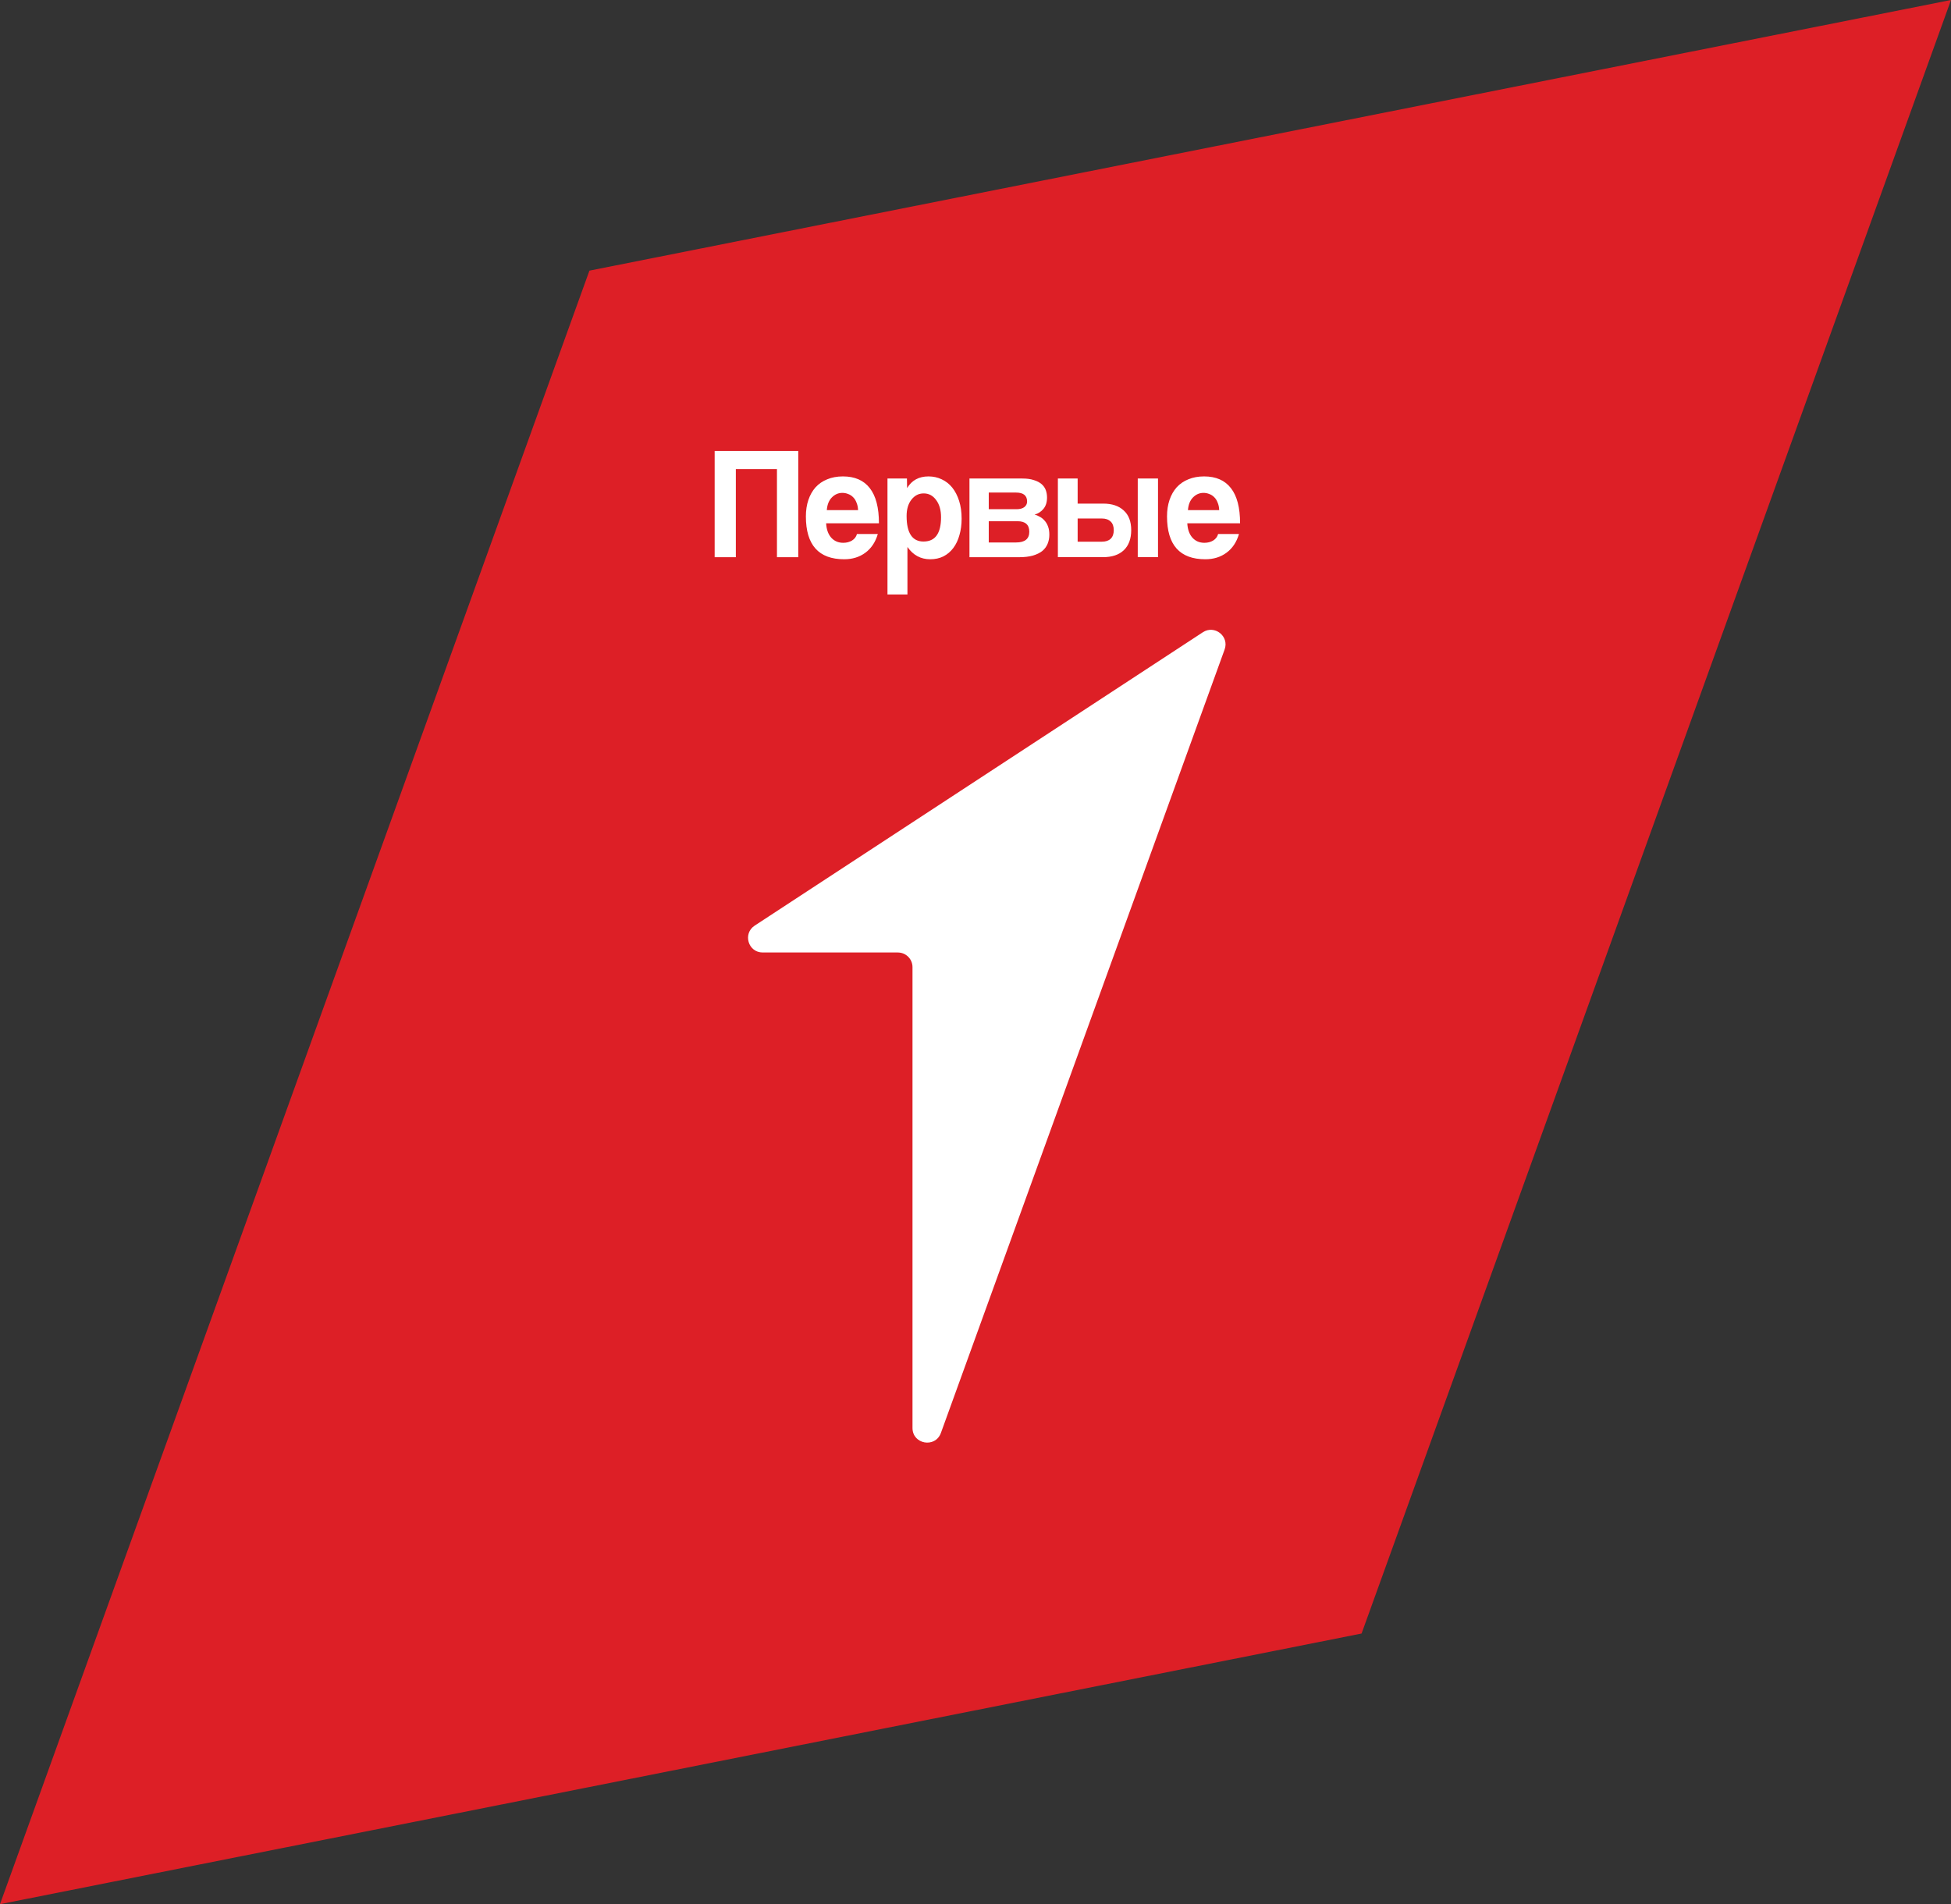
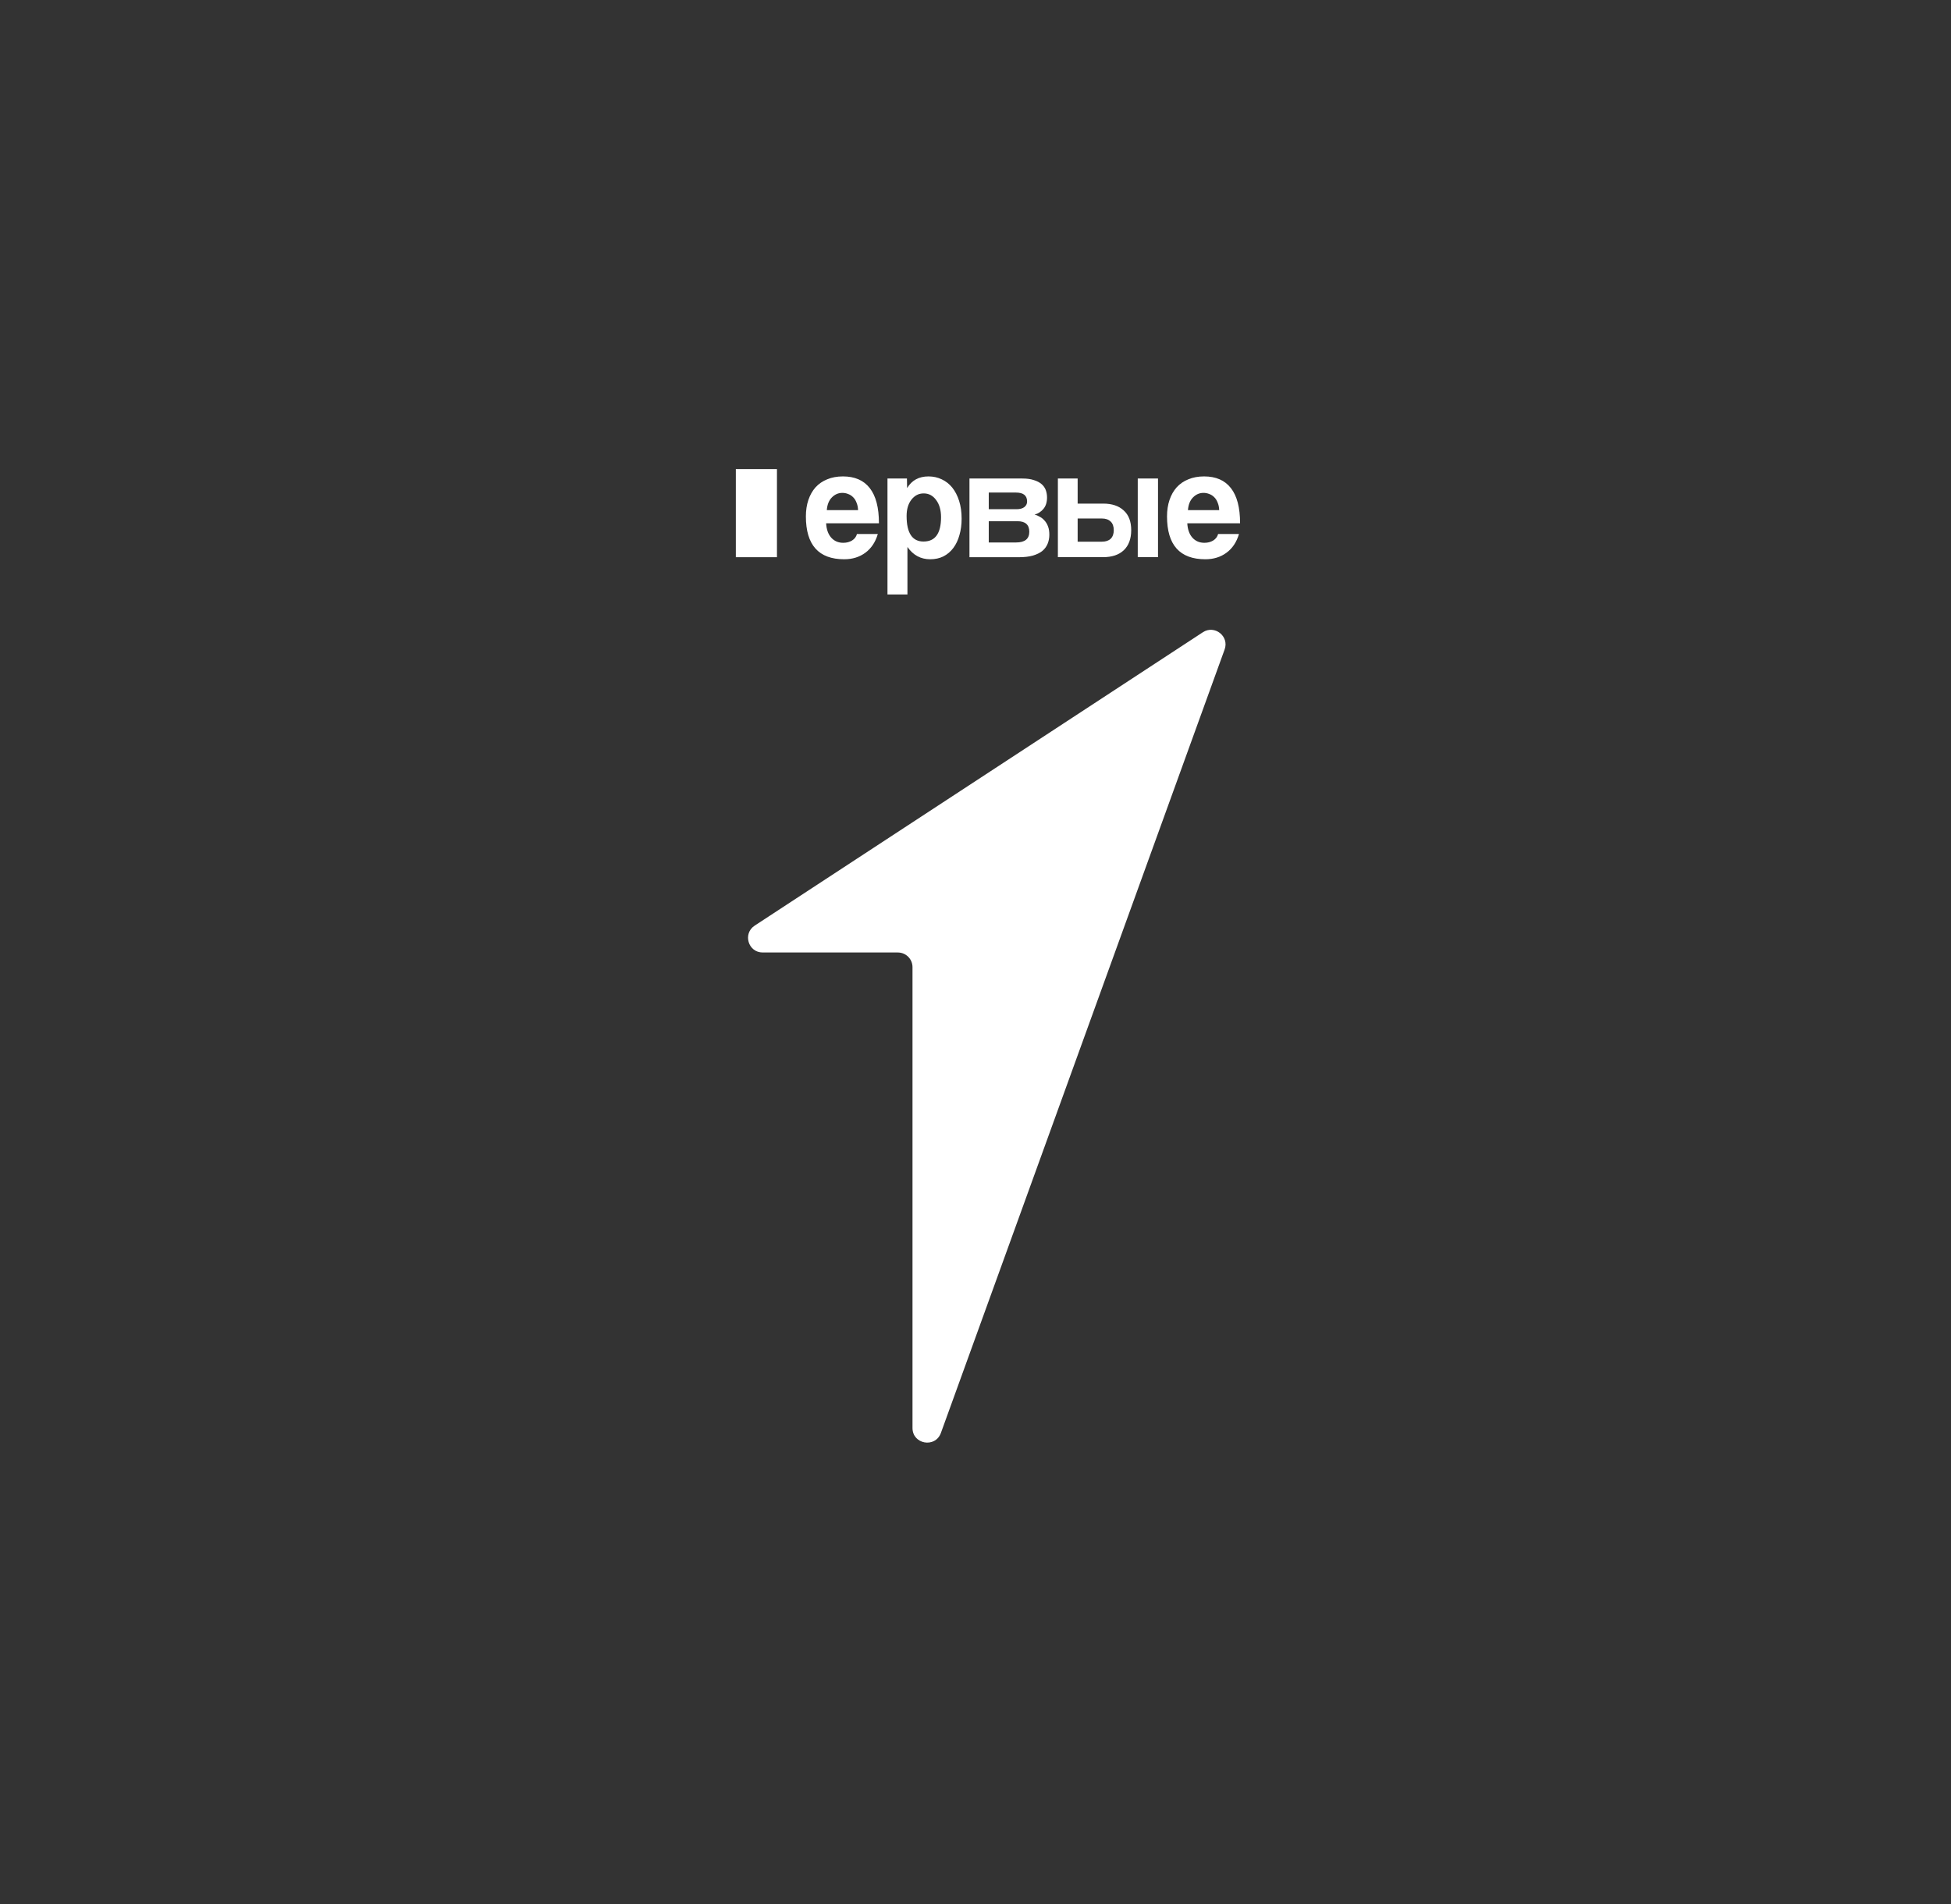
<svg xmlns="http://www.w3.org/2000/svg" id="_Слой_1" data-name="Слой_1" viewBox="0 0 694.64 678.03">
  <rect x="0" y="0" width="694.64" height="678.03" fill="#333333" stroke="none" />
  <defs>
    <style> .cls-1 { fill: #dd1f26; fill-rule: evenodd; } .cls-2 { fill: #fff; } </style>
  </defs>
-   <polygon class="cls-1" points="209.86 96.37 694.64 0 484.78 581.66 0 678.03 209.86 96.37" />
-   <path class="cls-2" d="M276.63,198.4v-31.37h-14.64v31.37h-7.54v-37.81h29.77v37.81h-7.59ZM294.14,186.33c.11,2.13.7,3.82,1.77,5.07,1.11,1.25,2.55,1.88,4.32,1.88,1.18,0,2.22-.27,3.11-.8.92-.57,1.52-1.35,1.77-2.33h7.43c-.85,2.89-2.33,5.11-4.43,6.66-2.11,1.56-4.62,2.33-7.54,2.33-9.09,0-13.64-5.09-13.64-15.26,0-2.16.3-4.12.89-5.86.59-1.75,1.44-3.25,2.55-4.5,1.15-1.25,2.53-2.2,4.16-2.85,1.63-.68,3.49-1.03,5.6-1.03,4.21,0,7.39,1.39,9.54,4.16,2.18,2.77,3.27,6.95,3.27,12.53h-18.79ZM305.51,181.66c-.04-1.02-.22-1.92-.55-2.68-.3-.8-.7-1.44-1.22-1.94-.52-.53-1.11-.91-1.77-1.14-.67-.27-1.35-.4-2.05-.4-1.44,0-2.7.55-3.77,1.65-1.03,1.06-1.63,2.56-1.77,4.5h11.14ZM315.98,211.66v-41.28h6.93l.06,3.42c1.66-2.77,4.2-4.16,7.6-4.16,1.7,0,3.27.34,4.71,1.03,1.48.68,2.73,1.67,3.77,2.96,1.03,1.29,1.85,2.87,2.44,4.73.59,1.86.89,3.97.89,6.32,0,2.12-.26,4.08-.78,5.86-.48,1.75-1.2,3.27-2.16,4.56-.96,1.29-2.14,2.3-3.55,3.02-1.37.68-2.94,1.02-4.71,1.02-3.36,0-6.06-1.46-8.09-4.38v16.91h-7.1ZM328.84,192.82c4.14,0,6.21-2.89,6.21-8.65,0-2.51-.57-4.54-1.72-6.09-1.15-1.59-2.62-2.39-4.44-2.39s-3.2.74-4.38,2.22c-1.15,1.48-1.72,3.42-1.72,5.81,0,6.07,2.01,9.11,6.04,9.11ZM361.92,181.32c1.18,0,2.11-.25,2.77-.74.67-.53,1-1.16,1-2,0-2.13-1.31-3.19-3.94-3.19h-9.71v5.93h9.88ZM361.76,193.16c3.14,0,4.71-1.27,4.71-3.81s-1.42-3.76-4.27-3.76h-10.16v7.57h9.71ZM345.17,198.4v-28.01h18.86c1.63,0,2.99.19,4.1.57,1.11.34,2.01.82,2.72,1.42.7.61,1.2,1.33,1.5,2.16.3.84.44,1.71.44,2.62,0,1.67-.43,3.02-1.28,4.04-.81.99-1.87,1.67-3.16,2.05.66.15,1.31.42,1.94.8.63.34,1.18.8,1.66,1.37.52.57.92,1.27,1.22,2.11.3.8.44,1.75.44,2.85,0,1.18-.2,2.26-.61,3.25-.41.99-1.03,1.84-1.89,2.56-.85.68-1.98,1.23-3.38,1.65-1.37.38-3.01.57-4.93.57h-17.64ZM405.09,170.38h7.21v28.01h-7.21v-28.01ZM383.69,184.62v8.26h8.65c1.33,0,2.36-.34,3.1-1.03.74-.72,1.11-1.75,1.11-3.07s-.37-2.39-1.11-3.07c-.74-.72-1.77-1.08-3.1-1.08h-8.65ZM383.69,170.38v8.94h9.09c3.14,0,5.58.82,7.32,2.45,1.77,1.59,2.66,3.93,2.66,7s-.89,5.5-2.66,7.17c-1.74,1.63-4.18,2.45-7.32,2.45h-16.13v-28.01h7.04ZM422.73,186.33c.11,2.13.7,3.82,1.77,5.07,1.11,1.25,2.55,1.88,4.32,1.88,1.18,0,2.22-.27,3.11-.8.92-.57,1.52-1.35,1.77-2.33h7.43c-.85,2.89-2.33,5.11-4.44,6.66-2.11,1.56-4.62,2.33-7.54,2.33-9.09,0-13.64-5.09-13.64-15.26,0-2.16.3-4.12.89-5.86.59-1.75,1.44-3.25,2.55-4.5,1.15-1.25,2.53-2.2,4.16-2.85,1.63-.68,3.49-1.03,5.6-1.03,4.21,0,7.39,1.39,9.54,4.16,2.18,2.77,3.27,6.95,3.27,12.53h-18.79ZM434.09,181.66c-.04-1.02-.22-1.92-.55-2.68-.3-.8-.7-1.44-1.22-1.94-.52-.53-1.11-.91-1.77-1.14-.66-.27-1.35-.4-2.05-.4-1.44,0-2.7.55-3.77,1.65-1.03,1.06-1.63,2.56-1.77,4.5h11.14ZM319.68,339.16h-48.13c-5.18,0-7.18-6.73-2.85-9.57l159.57-104.46c4.19-2.74,9.46,1.43,7.75,6.13l-101.02,278.98c-1.99,5.48-10.11,4.06-10.11-1.77v-164.1c0-2.88-2.33-5.21-5.21-5.21Z" />
+   <path class="cls-2" d="M276.63,198.4v-31.37h-14.64v31.37h-7.54v-37.81v37.81h-7.59ZM294.14,186.33c.11,2.13.7,3.82,1.77,5.07,1.11,1.25,2.55,1.88,4.32,1.88,1.18,0,2.22-.27,3.11-.8.92-.57,1.52-1.35,1.77-2.33h7.43c-.85,2.89-2.33,5.11-4.43,6.66-2.11,1.56-4.62,2.33-7.54,2.33-9.09,0-13.64-5.09-13.64-15.26,0-2.16.3-4.12.89-5.86.59-1.75,1.44-3.25,2.55-4.5,1.15-1.25,2.53-2.2,4.16-2.85,1.63-.68,3.49-1.03,5.6-1.03,4.21,0,7.39,1.39,9.54,4.16,2.18,2.77,3.27,6.95,3.27,12.53h-18.79ZM305.51,181.66c-.04-1.02-.22-1.92-.55-2.68-.3-.8-.7-1.44-1.22-1.94-.52-.53-1.11-.91-1.77-1.14-.67-.27-1.35-.4-2.05-.4-1.44,0-2.7.55-3.77,1.65-1.03,1.06-1.63,2.56-1.77,4.5h11.14ZM315.98,211.66v-41.28h6.93l.06,3.42c1.66-2.77,4.2-4.16,7.6-4.16,1.7,0,3.27.34,4.71,1.03,1.48.68,2.73,1.67,3.77,2.96,1.03,1.29,1.85,2.87,2.44,4.73.59,1.86.89,3.97.89,6.32,0,2.12-.26,4.08-.78,5.86-.48,1.75-1.2,3.27-2.16,4.56-.96,1.29-2.14,2.3-3.55,3.02-1.37.68-2.94,1.02-4.71,1.02-3.36,0-6.06-1.46-8.09-4.38v16.91h-7.1ZM328.84,192.82c4.14,0,6.21-2.89,6.21-8.65,0-2.51-.57-4.54-1.72-6.09-1.15-1.59-2.62-2.39-4.44-2.39s-3.2.74-4.38,2.22c-1.15,1.48-1.72,3.42-1.72,5.81,0,6.07,2.01,9.11,6.04,9.11ZM361.92,181.32c1.18,0,2.11-.25,2.77-.74.67-.53,1-1.16,1-2,0-2.13-1.31-3.19-3.94-3.19h-9.71v5.93h9.88ZM361.76,193.16c3.14,0,4.71-1.27,4.71-3.81s-1.42-3.76-4.27-3.76h-10.16v7.57h9.71ZM345.17,198.4v-28.01h18.86c1.63,0,2.99.19,4.1.57,1.11.34,2.01.82,2.72,1.42.7.61,1.2,1.33,1.5,2.16.3.84.44,1.71.44,2.62,0,1.67-.43,3.02-1.28,4.04-.81.99-1.87,1.67-3.16,2.05.66.15,1.31.42,1.94.8.63.34,1.18.8,1.66,1.37.52.57.92,1.27,1.22,2.11.3.8.44,1.75.44,2.85,0,1.18-.2,2.26-.61,3.25-.41.99-1.03,1.84-1.89,2.56-.85.68-1.98,1.23-3.38,1.65-1.37.38-3.01.57-4.93.57h-17.64ZM405.09,170.38h7.21v28.01h-7.21v-28.01ZM383.69,184.62v8.26h8.65c1.33,0,2.36-.34,3.1-1.03.74-.72,1.11-1.75,1.11-3.07s-.37-2.39-1.11-3.07c-.74-.72-1.77-1.08-3.1-1.08h-8.65ZM383.69,170.38v8.94h9.09c3.14,0,5.58.82,7.32,2.45,1.77,1.59,2.66,3.93,2.66,7s-.89,5.5-2.66,7.17c-1.74,1.63-4.18,2.45-7.32,2.45h-16.13v-28.01h7.04ZM422.73,186.33c.11,2.13.7,3.82,1.77,5.07,1.11,1.25,2.55,1.88,4.32,1.88,1.18,0,2.22-.27,3.11-.8.92-.57,1.52-1.35,1.77-2.33h7.43c-.85,2.89-2.33,5.11-4.44,6.66-2.11,1.56-4.62,2.33-7.54,2.33-9.09,0-13.64-5.09-13.64-15.26,0-2.16.3-4.12.89-5.86.59-1.75,1.44-3.25,2.55-4.5,1.15-1.25,2.53-2.2,4.16-2.85,1.63-.68,3.49-1.03,5.6-1.03,4.21,0,7.39,1.39,9.54,4.16,2.18,2.77,3.27,6.95,3.27,12.53h-18.79ZM434.09,181.66c-.04-1.02-.22-1.92-.55-2.68-.3-.8-.7-1.44-1.22-1.94-.52-.53-1.11-.91-1.77-1.14-.66-.27-1.35-.4-2.05-.4-1.44,0-2.7.55-3.77,1.65-1.03,1.06-1.63,2.56-1.77,4.5h11.14ZM319.68,339.16h-48.13c-5.18,0-7.18-6.73-2.85-9.57l159.57-104.46c4.19-2.74,9.46,1.43,7.75,6.13l-101.02,278.98c-1.99,5.48-10.11,4.06-10.11-1.77v-164.1c0-2.88-2.33-5.21-5.21-5.21Z" />
</svg>